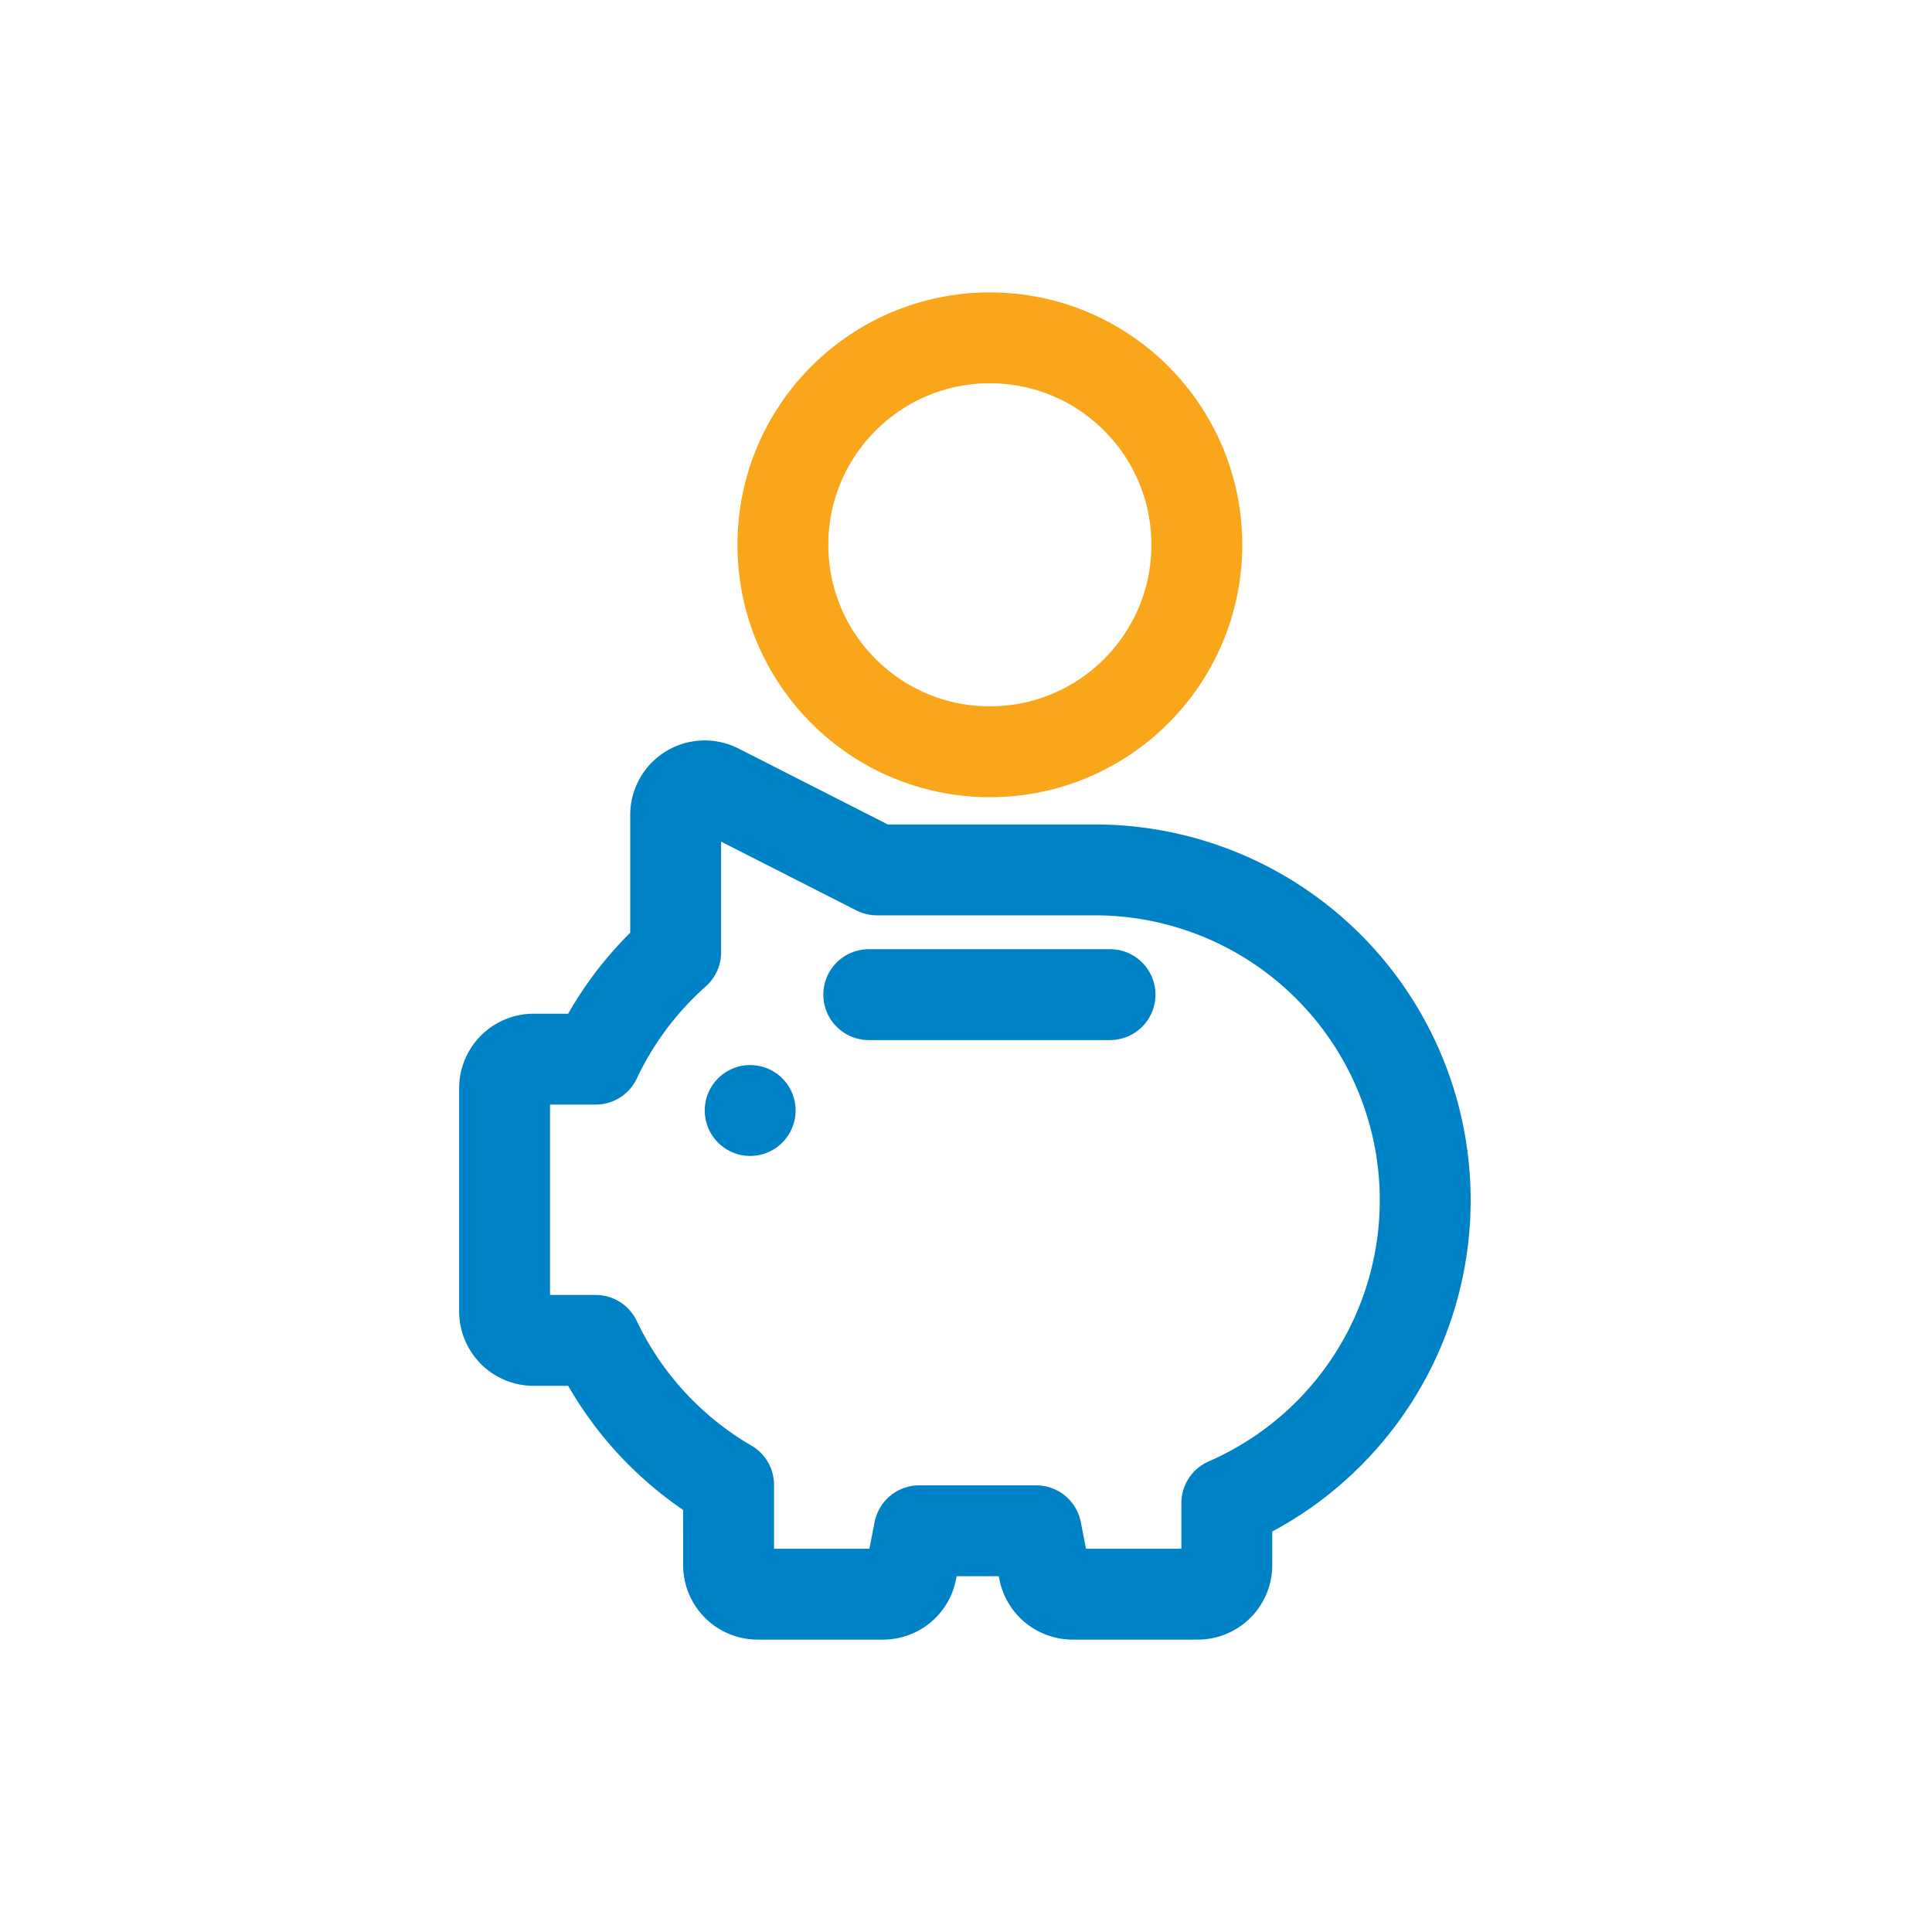
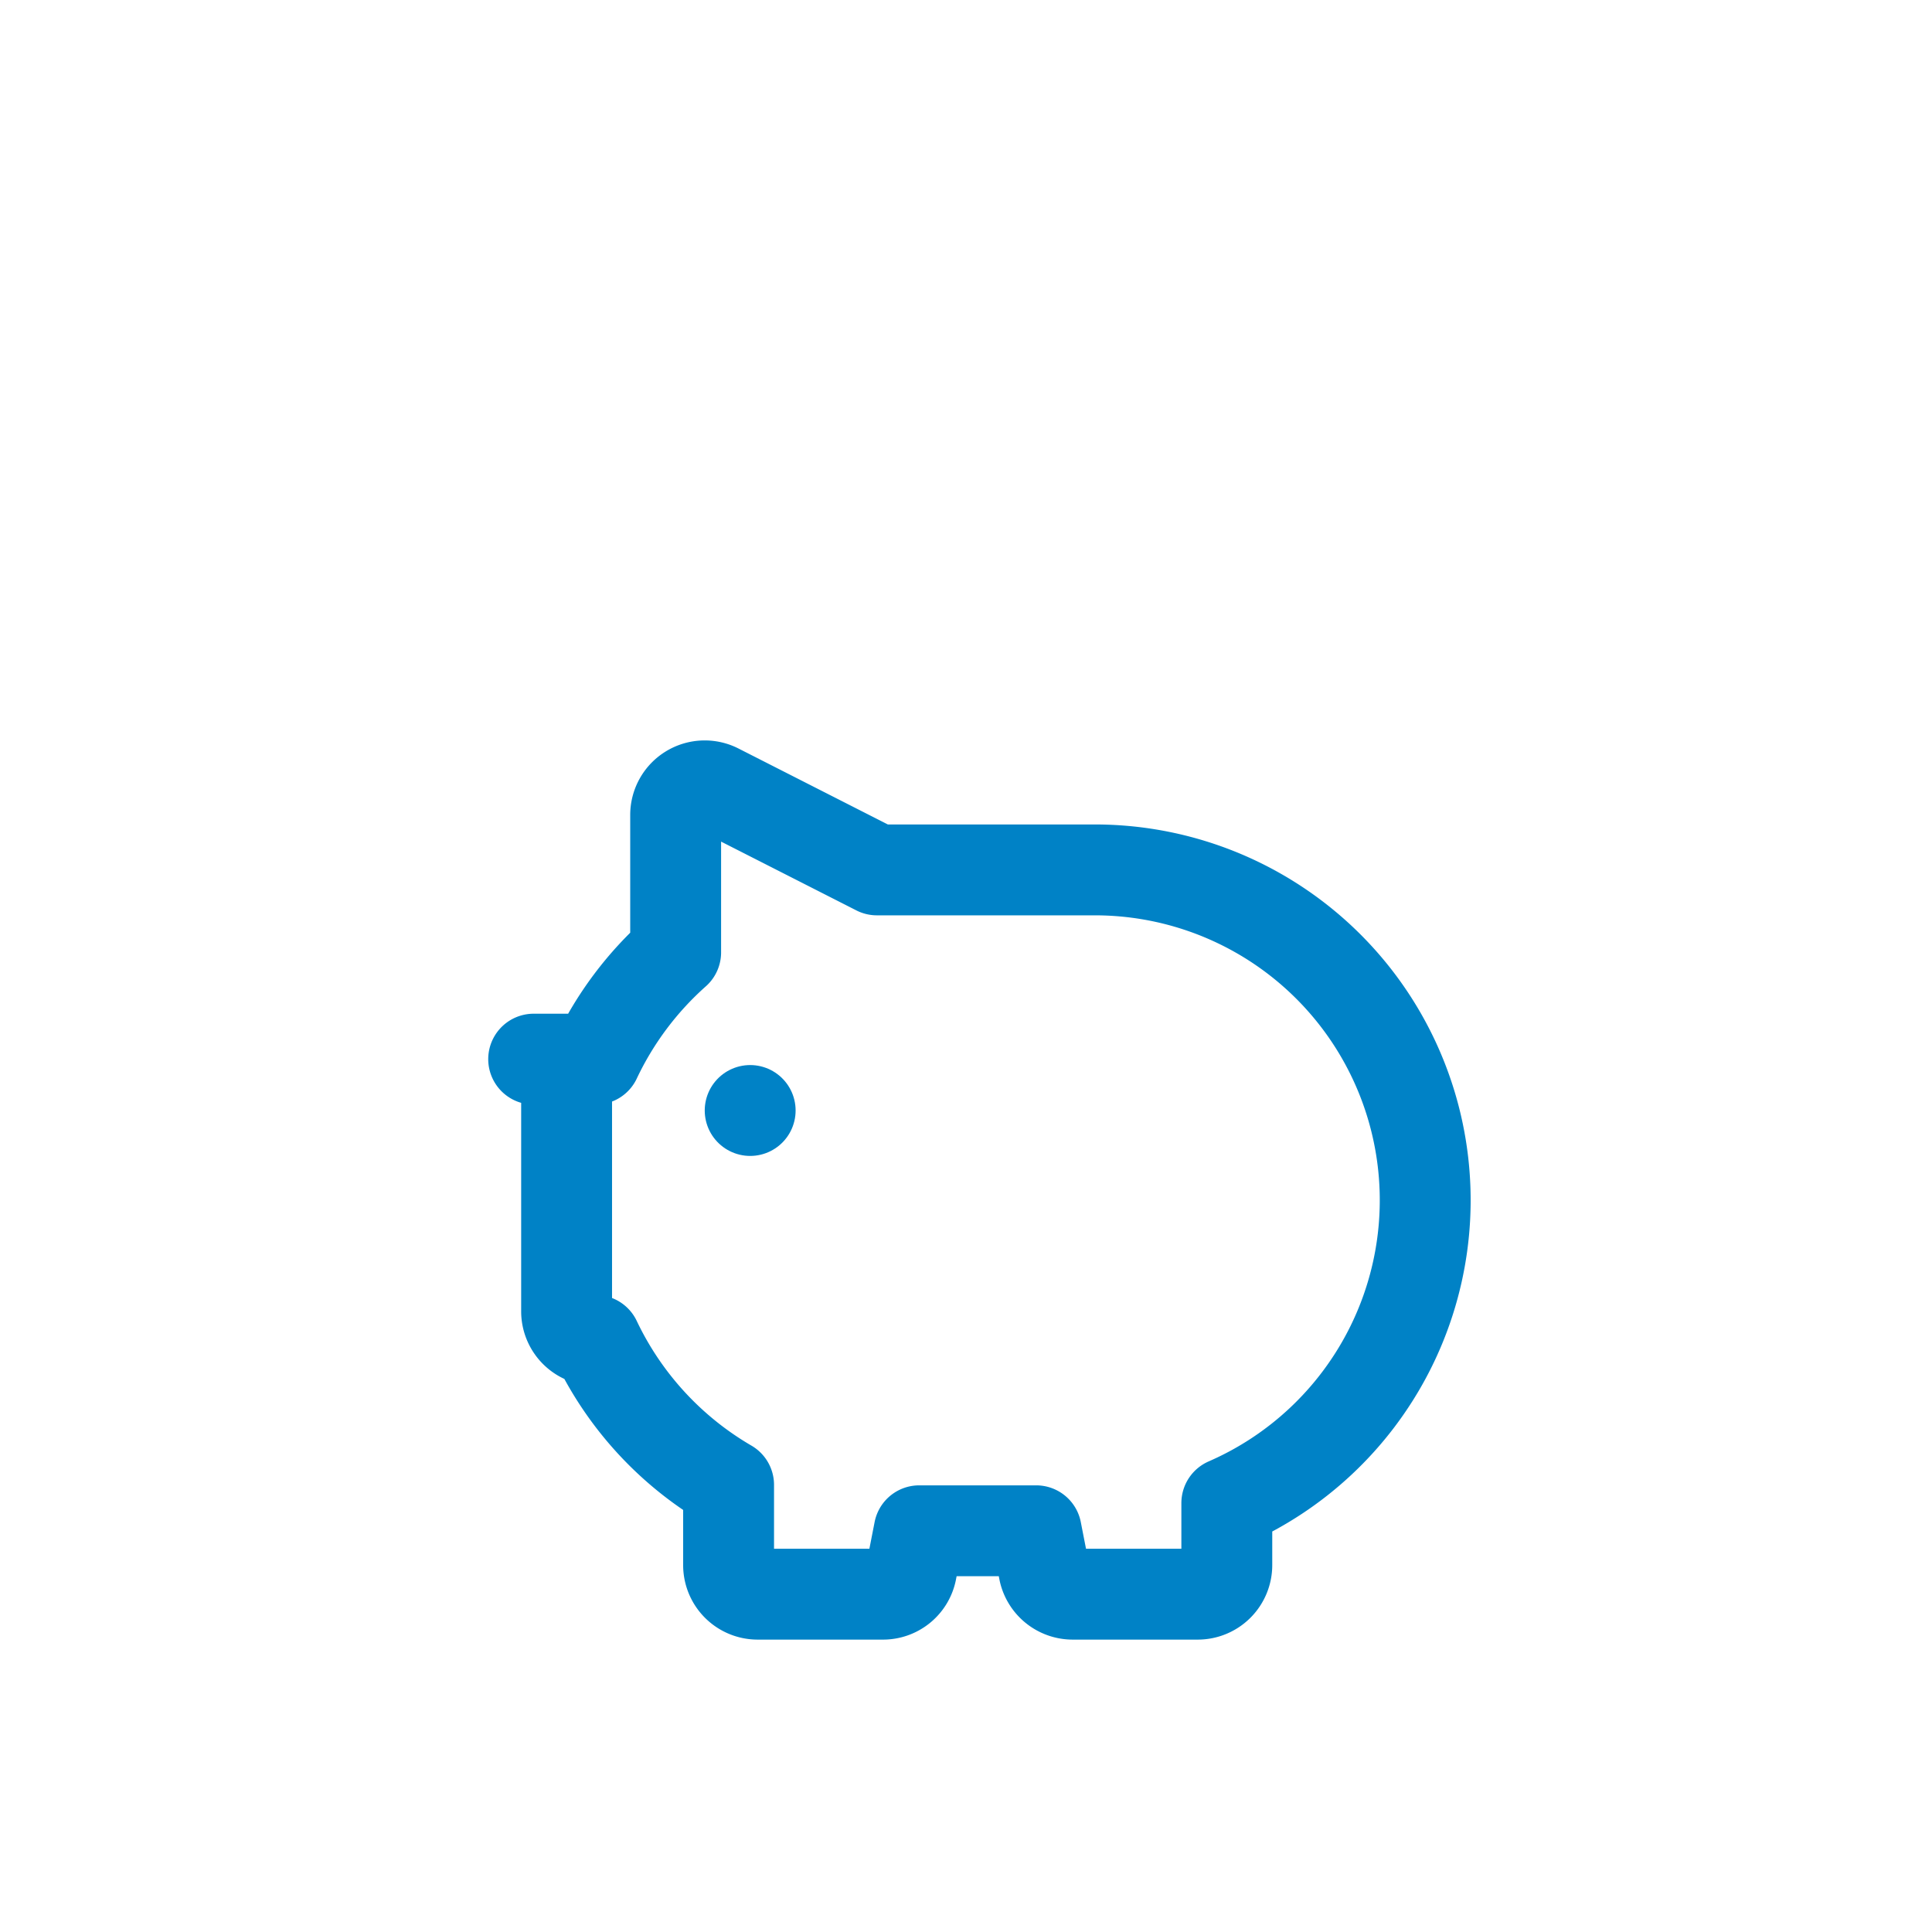
<svg xmlns="http://www.w3.org/2000/svg" id="Layer_1" data-name="Layer 1" viewBox="0 0 85.04 85.04">
  <defs>
    <style>.cls-1,.cls-2,.cls-3{fill:none;}.cls-2{stroke:#0082c6;}.cls-2,.cls-3{stroke-linecap:round;stroke-linejoin:round;stroke-width:4px;}.cls-3{stroke:#faa61a;}</style>
  </defs>
  <g id="Layer_2" data-name="Layer 2">
    <g id="Layer_1-2" data-name="Layer 1-2">
      <circle class="cls-1" cx="42.52" cy="42.52" r="42.52" />
-       <path class="cls-2" d="M23.49,46.62h2.73a14.66,14.66,0,0,1,3.52-4.7l0-6.06a1.28,1.28,0,0,1,1.86-1.13l7,3.56,9.61,0A14.54,14.54,0,0,1,54,66.16v2.72a1.28,1.28,0,0,1-1.28,1.29h-5.5a1.29,1.29,0,0,1-1.26-1l-.35-1.79H40.46l-.35,1.79a1.27,1.27,0,0,1-1.25,1H33.35a1.28,1.28,0,0,1-1.28-1.29V65.36A14.61,14.61,0,0,1,26.22,59H23.49a1.28,1.28,0,0,1-1.28-1.29V47.9a1.28,1.28,0,0,1,1.28-1.28Z" />
-       <line class="cls-2" x1="38.24" y1="43.78" x2="48.86" y2="43.78" />
-       <circle class="cls-3" cx="43.57" cy="23.98" r="9.11" />
+       <path class="cls-2" d="M23.49,46.62h2.73a14.66,14.66,0,0,1,3.52-4.7l0-6.06a1.28,1.28,0,0,1,1.86-1.13l7,3.56,9.61,0A14.54,14.54,0,0,1,54,66.16v2.72a1.28,1.28,0,0,1-1.28,1.29h-5.5a1.29,1.29,0,0,1-1.26-1l-.35-1.79H40.46l-.35,1.79a1.27,1.27,0,0,1-1.25,1H33.35a1.28,1.28,0,0,1-1.28-1.29V65.36A14.61,14.61,0,0,1,26.22,59a1.28,1.28,0,0,1-1.28-1.29V47.9a1.28,1.28,0,0,1,1.28-1.28Z" />
      <line class="cls-2" x1="33.02" y1="48.88" x2="33.02" y2="48.88" />
    </g>
  </g>
</svg>